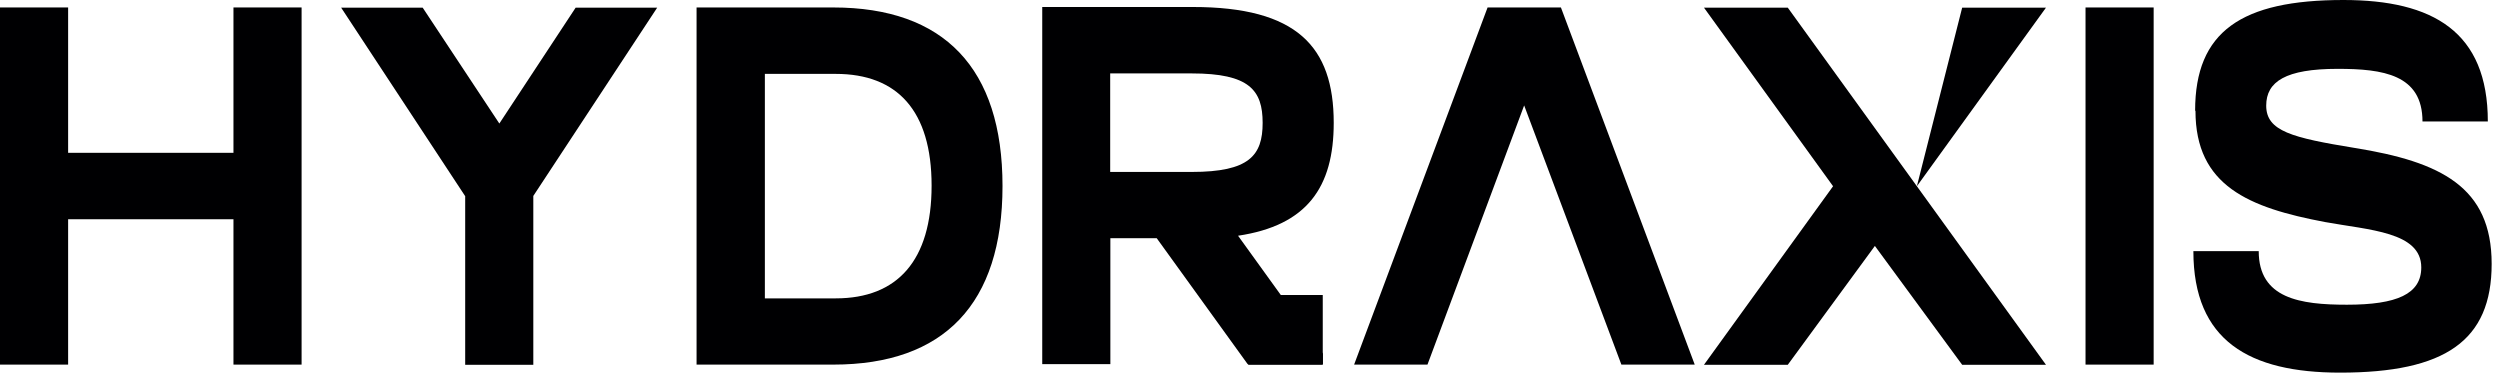
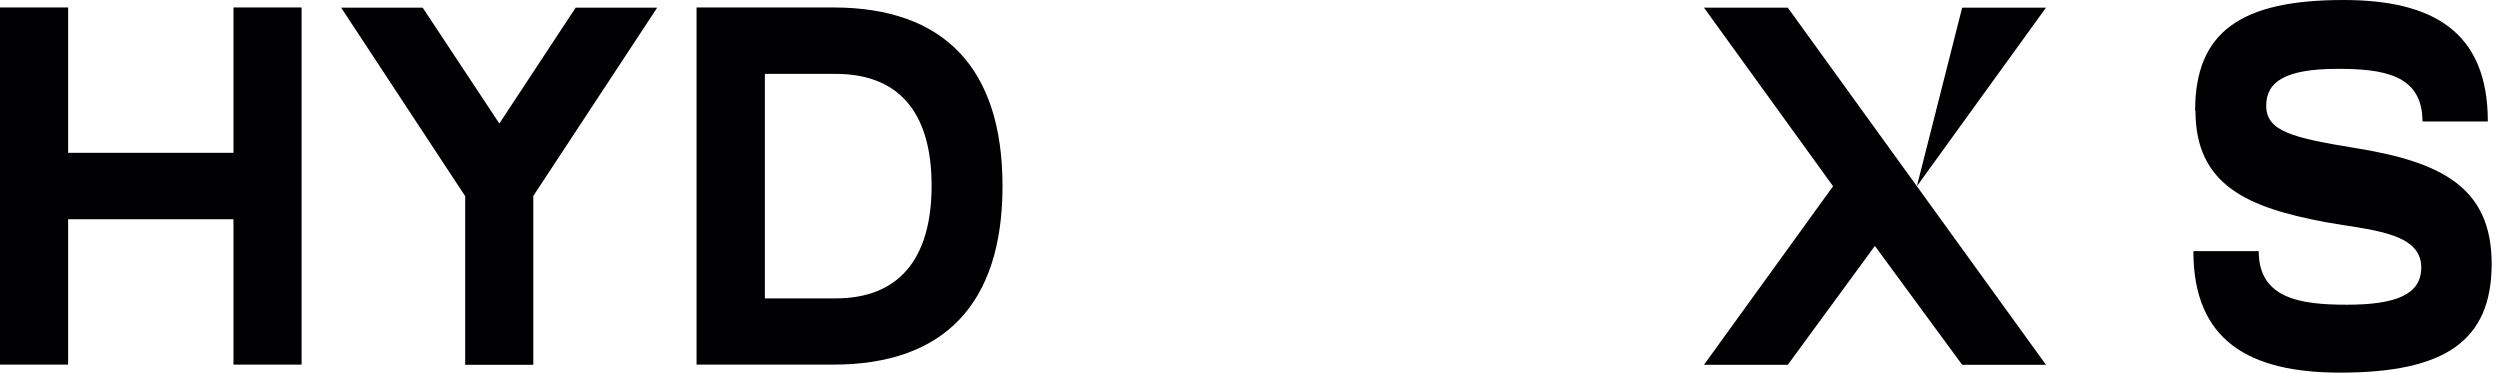
<svg xmlns="http://www.w3.org/2000/svg" width="228" height="34" viewBox="0 0 228 34" fill="none">
  <path d="M0 0.68H6.213V13.937H21.292V0.68H27.505V33.252H21.292V19.995H6.213V33.252H0V0.68Z" fill="#000002" />
  <path d="M42.41 17.869L31.112 0.698H38.548L45.54 11.266L52.5 0.698H59.936L48.638 17.869V33.269H42.425V17.869H42.41Z" fill="#000002" />
  <path d="M63.527 0.681H76.001C86.091 0.681 91.429 6.211 91.429 16.966C91.429 27.722 86.091 33.252 76.001 33.252H63.527V0.681ZM76.223 27.211C81.832 27.211 84.962 23.773 84.962 16.932C84.962 10.091 81.832 6.739 76.223 6.739H69.756V27.211H76.223Z" fill="#000002" />
-   <path d="M112.897 21.501C119.205 20.565 121.636 17.077 121.636 11.206C121.636 4.228 118.251 0.638 108.781 0.638H95.052V33.209H101.265V21.723H105.492L113.786 33.209H120.651V32.256L117.012 27.185L112.912 21.501H112.897ZM101.249 15.681V6.696H108.686C113.945 6.696 115.153 8.228 115.153 11.206C115.153 14.184 113.929 15.681 108.686 15.681H101.249Z" fill="#000002" />
-   <path d="M142.356 0.681H135.667L123.495 33.252H130.185L139.003 9.615L147.87 33.252H154.559L142.356 0.681Z" fill="#000002" />
  <path d="M186.593 33.269H178.95L170.989 22.429L163.045 33.269H155.402L167.176 16.984L155.402 0.698H163.045L174.819 16.984L178.95 0.698H186.593L174.819 16.984L186.593 33.269Z" fill="#000002" />
-   <path d="M190.2 0.681H196.413V33.252H190.2V0.681Z" fill="#000002" />
  <path d="M200.195 10.091C200.195 2.876 204.406 0 213.717 0C221.884 0 226.89 2.893 226.89 11.078H220.931C220.931 6.79 217.324 6.279 213.193 6.279C208.458 6.279 206.678 7.437 206.678 9.632C206.678 11.963 209.03 12.559 214.766 13.495C222.584 14.754 227.239 17.035 227.239 24.063C227.239 31.091 222.981 33.984 213.415 33.984C205.152 33.984 200.036 31.091 200.036 22.906H205.995C205.995 27.228 209.776 27.79 214.035 27.79C218.595 27.79 220.82 26.82 220.82 24.386C220.82 21.136 216.037 20.983 212.049 20.251C205.089 18.941 200.227 16.95 200.227 10.108L200.195 10.091Z" fill="#000002" />
-   <path d="M120.635 26.905H113.834V33.269H120.635V26.905Z" fill="#000002" />
</svg>